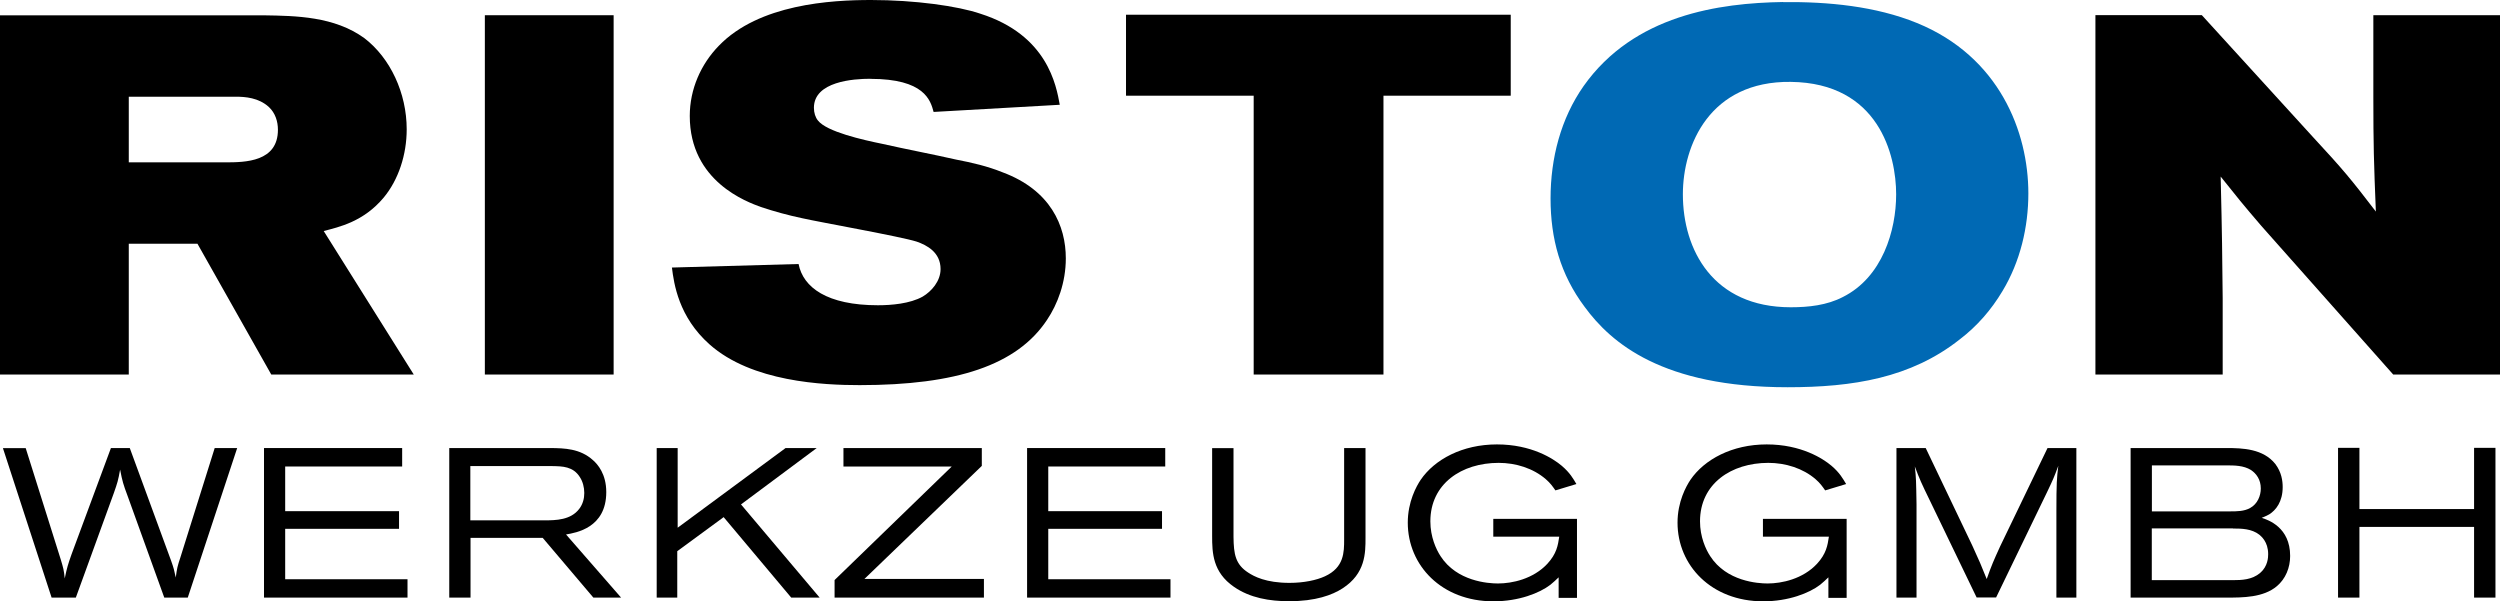
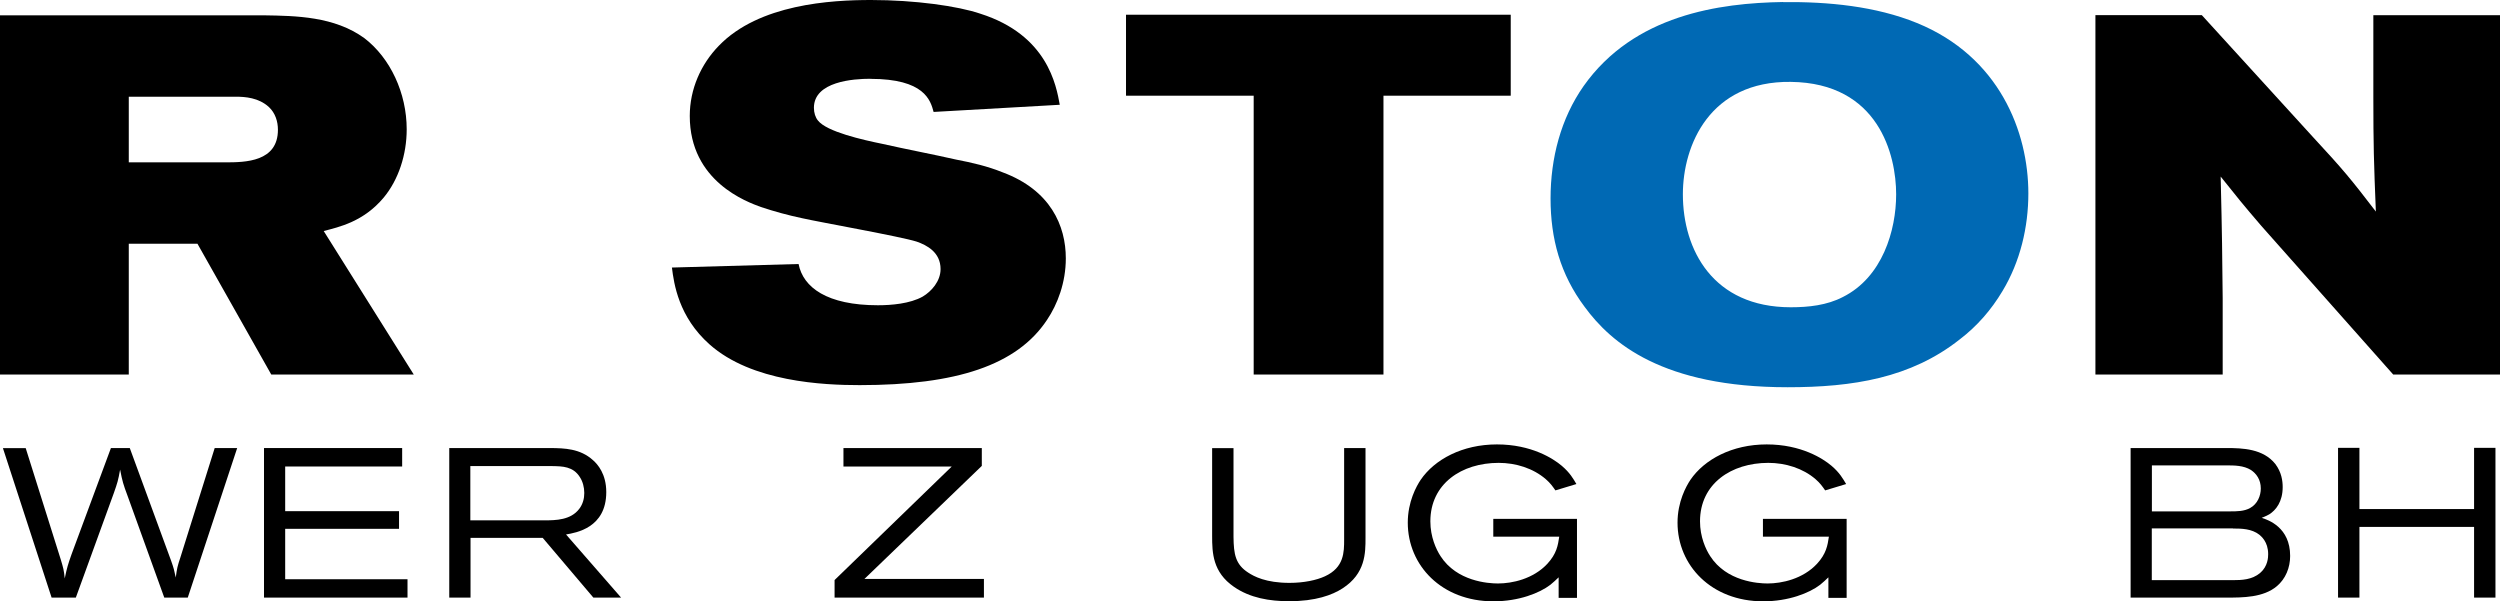
<svg xmlns="http://www.w3.org/2000/svg" id="Ebene_1" viewBox="0 0 247.91 59.62">
  <defs>
    <style>
      .cls-1, .cls-2 {
        fill-rule: evenodd;
      }

      .cls-2 {
        fill: #0069b4;
      }
    </style>
  </defs>
  <path d="M5.12,59.26h2.4l3.78-10.4c.34-.97.42-1.22.61-2.29.23,1.18.31,1.45.74,2.6l3.64,10.09h2.33l4.9-14.83h-2.23l-3.4,10.84c-.29.88-.34,1.07-.46,2-.15-.71-.19-.9-.46-1.66l-4.1-11.18h-1.87l-3.91,10.55c-.36,1.03-.44,1.28-.67,2.38-.08-.84-.15-1.05-.38-1.83l-3.49-11.09H.29l4.83,14.83Z" />
  <polygon points="26.18 59.26 40.41 59.26 40.41 57.44 28.28 57.44 28.28 52.44 39.57 52.44 39.57 50.69 28.28 50.69 28.28 46.26 39.88 46.26 39.88 44.43 26.18 44.43 26.18 59.26" />
  <path class="cls-1" d="M54.79,46.22c.97.02,2.04.02,2.71,1.09.29.44.44,1.01.44,1.58,0,.52-.13,1.09-.5,1.57-.84,1.11-2.31,1.14-3.47,1.14h-7.33v-5.38h8.15ZM44.56,59.26h2.1v-5.92h7.16l5.02,5.92h2.75l-5.46-6.26c.99-.17,3.99-.65,3.99-4.2,0-1.79-.84-2.75-1.32-3.17-1.28-1.16-2.86-1.18-4.16-1.2h-10.09v14.83Z" />
-   <polygon points="65.12 59.26 67.16 59.26 67.16 54.66 71.76 51.28 78.46 59.26 81.28 59.26 73.48 50.02 80.99 44.43 77.9 44.43 67.2 52.33 67.2 44.43 65.12 44.43 65.12 59.26" />
  <polygon points="83.64 46.26 94.38 46.26 82.76 57.52 82.76 59.26 97.57 59.26 97.57 57.41 85.72 57.41 97.36 46.2 97.36 44.43 83.64 44.43 83.64 46.26" />
-   <polygon points="101.85 59.26 116.07 59.26 116.07 57.44 103.95 57.44 103.95 52.44 115.23 52.44 115.23 50.69 103.95 50.69 103.95 46.26 115.55 46.26 115.55 44.43 101.85 44.43 101.85 59.26" />
  <path d="M120.2,44.43v8.72c0,1.68.06,3.59,2.16,5.04,1.6,1.11,3.55,1.43,5.48,1.43,2.61,0,4.27-.61,5.3-1.28,2.27-1.47,2.27-3.51,2.27-5v-8.91h-2.12v9.08c0,1.24,0,2.77-1.91,3.64-.82.38-2.08.65-3.51.65-2.35,0-3.53-.65-4.08-1.01-1.28-.82-1.45-1.83-1.47-3.55v-8.8h-2.12Z" />
  <path class="cls-1" d="M154.55,59.29h1.83v-7.84h-8.3v1.77h6.54c-.13.86-.25,1.68-1.18,2.69-1.41,1.51-3.49,1.95-4.9,1.95-.97,0-4.08-.21-5.69-2.71-.44-.67-1.01-1.91-1.01-3.45,0-3.74,3.11-5.8,6.77-5.8,1.7,0,3.42.53,4.68,1.62.46.4.67.71.95,1.11l2.08-.63c-.31-.53-.63-1.11-1.45-1.81-.84-.71-3-2.12-6.43-2.12s-6.18,1.49-7.56,3.51c-.42.63-1.28,2.16-1.28,4.25,0,4.24,3.36,7.8,8.49,7.8,2.52,0,4.58-.82,5.65-1.64.31-.25.55-.48.82-.74v2.04Z" />
  <path class="cls-1" d="M181.29,59.29h1.83v-7.84h-8.3v1.77h6.54c-.13.86-.25,1.68-1.18,2.69-1.41,1.51-3.49,1.95-4.9,1.95-.97,0-4.08-.21-5.69-2.71-.44-.67-1.01-1.91-1.01-3.45,0-3.74,3.11-5.8,6.77-5.8,1.7,0,3.43.53,4.69,1.62.46.4.67.71.95,1.11l2.08-.63c-.32-.53-.63-1.11-1.45-1.81-.84-.71-3-2.12-6.43-2.12s-6.18,1.49-7.56,3.51c-.42.63-1.28,2.16-1.28,4.25,0,4.24,3.36,7.8,8.49,7.8,2.52,0,4.58-.82,5.65-1.64.31-.25.55-.48.82-.74v2.04Z" />
-   <path d="M188.07,59.26h1.98v-9.25c-.04-2.33-.04-2.63-.17-3.76.46,1.24.67,1.7,1.49,3.38l4.64,9.62h1.93l5.06-10.46c.57-1.2.69-1.45,1.11-2.6-.15,1.22-.19,1.7-.19,4.54v8.53h1.98v-14.83h-2.86l-4.69,9.73c-.67,1.47-.84,1.85-1.34,3.26-.57-1.41-.69-1.72-1.43-3.32l-4.62-9.67h-2.9v14.83Z" />
  <path class="cls-1" d="M221.43,52.41c.86,0,1.85.02,2.61.61.17.15.88.69.88,1.93,0,.31-.02,1.2-.8,1.87-.8.67-1.81.71-2.69.71h-8.05v-5.13h8.05ZM220.78,46.15c.78,0,1.7,0,2.44.46.53.36.97.95.97,1.83,0,.71-.32,1.53-1.05,1.93-.59.34-1.34.34-2,.34h-7.75v-4.56h7.4ZM211.28,59.26h9.52c1.6,0,3.64,0,4.98-1.13.88-.74,1.32-1.85,1.32-3,0-2.84-2.17-3.57-2.82-3.78.04,0,.59-.25.74-.34.67-.42,1.34-1.26,1.34-2.71,0-.61-.11-1.47-.73-2.29-1.2-1.51-3.24-1.58-4.83-1.58h-9.52v14.83Z" />
  <polygon points="231.85 59.26 233.97 59.26 233.97 52.25 245.34 52.25 245.34 59.26 247.46 59.26 247.46 44.41 245.34 44.41 245.34 50.48 233.97 50.48 233.97 44.41 231.85 44.41 231.85 59.26" />
  <path class="cls-1" d="M12.77,9.59h10.6c.96,0,2.27.1,3.28,1.01.66.61.91,1.46.91,2.27,0,3.18-3.23,3.23-5.2,3.23h-9.59v-6.51ZM0,37.14h12.77v-12.97h6.81l7.32,12.97h14.13l-8.93-14.23c1.51-.4,3.94-.91,5.96-3.33,1.46-1.77,2.27-4.24,2.27-6.76,0-3.58-1.62-7.06-4.19-9.03-2.98-2.17-6.81-2.22-9.94-2.27H0v35.63Z" />
-   <rect x="48.08" y="1.51" width="12.77" height="35.63" />
  <path d="M86.32,7.82c5.35,0,5.95,2.12,6.26,3.28l12.51-.71c-.35-1.92-1.21-6.91-7.87-9.03-2.22-.76-6.51-1.36-10.85-1.36-3.94,0-11.1.4-15.09,4.54-1.77,1.82-2.88,4.29-2.88,6.96,0,6.51,5.7,8.53,7.06,9.03,1.36.45,2.67.81,4.09,1.11,1.77.4,9.79,1.82,11.35,2.32,1.01.35,2.37,1.06,2.37,2.72,0,1.21-.91,2.22-1.77,2.73-1.26.71-3.13.86-4.44.86-5.05,0-7.42-1.77-7.87-4.09l-12.56.35c.2,1.61.66,4.89,3.73,7.62,4.19,3.73,11.3,4.04,14.89,4.04,9.59,0,15.59-1.97,18.57-6.46,1.06-1.57,1.87-3.73,1.87-6.11,0-3.23-1.51-6.76-6.26-8.53-1.51-.61-3.03-.96-4.59-1.26-2.42-.55-4.89-1.01-7.32-1.56-1.97-.4-5.55-1.21-6.41-2.32-.25-.3-.4-.76-.4-1.26,0-2.62,3.94-2.88,5.6-2.88" />
  <polygon points="111.66 1.46 111.66 9.49 124.32 9.49 124.32 37.14 137.19 37.14 137.19 9.49 149.81 9.49 149.81 1.46 111.66 1.46" />
  <path class="cls-2" d="M177.58,8.12c8.73.1,10.45,7.27,10.45,11.15,0,3.58-1.36,8.23-5.3,10.19-1.56.81-3.38,1.01-5.15,1.01-7.72,0-10.7-5.7-10.7-11.2,0-4.89,2.68-11.25,10.7-11.15M176.82.2c-6.31.1-14.78,1.26-19.78,8.33-2.27,3.23-3.28,7.17-3.28,11.15s.96,7.52,3.38,10.75c2.62,3.58,7.72,7.97,20.13,7.97,6.46,0,12.21-.91,17.06-4.74,1.72-1.31,3.13-2.93,4.24-4.79,1.77-2.93,2.57-6.36,2.57-9.69,0-6.11-2.88-13.57-11.05-16.9-4.09-1.67-8.83-2.12-13.27-2.07Z" />
  <path d="M207.79,37.14h12.62v-7.57c-.05-4.54-.05-5.9-.2-12.06,1.61,2.02,2.22,2.78,4.04,4.9l13.07,14.73h10.6V1.51h-12.57v8.07c0,4.79.05,6.51.25,11.4-2.52-3.28-3.18-4.09-6.31-7.47l-10.95-12.01h-10.55v35.63Z" />
</svg>